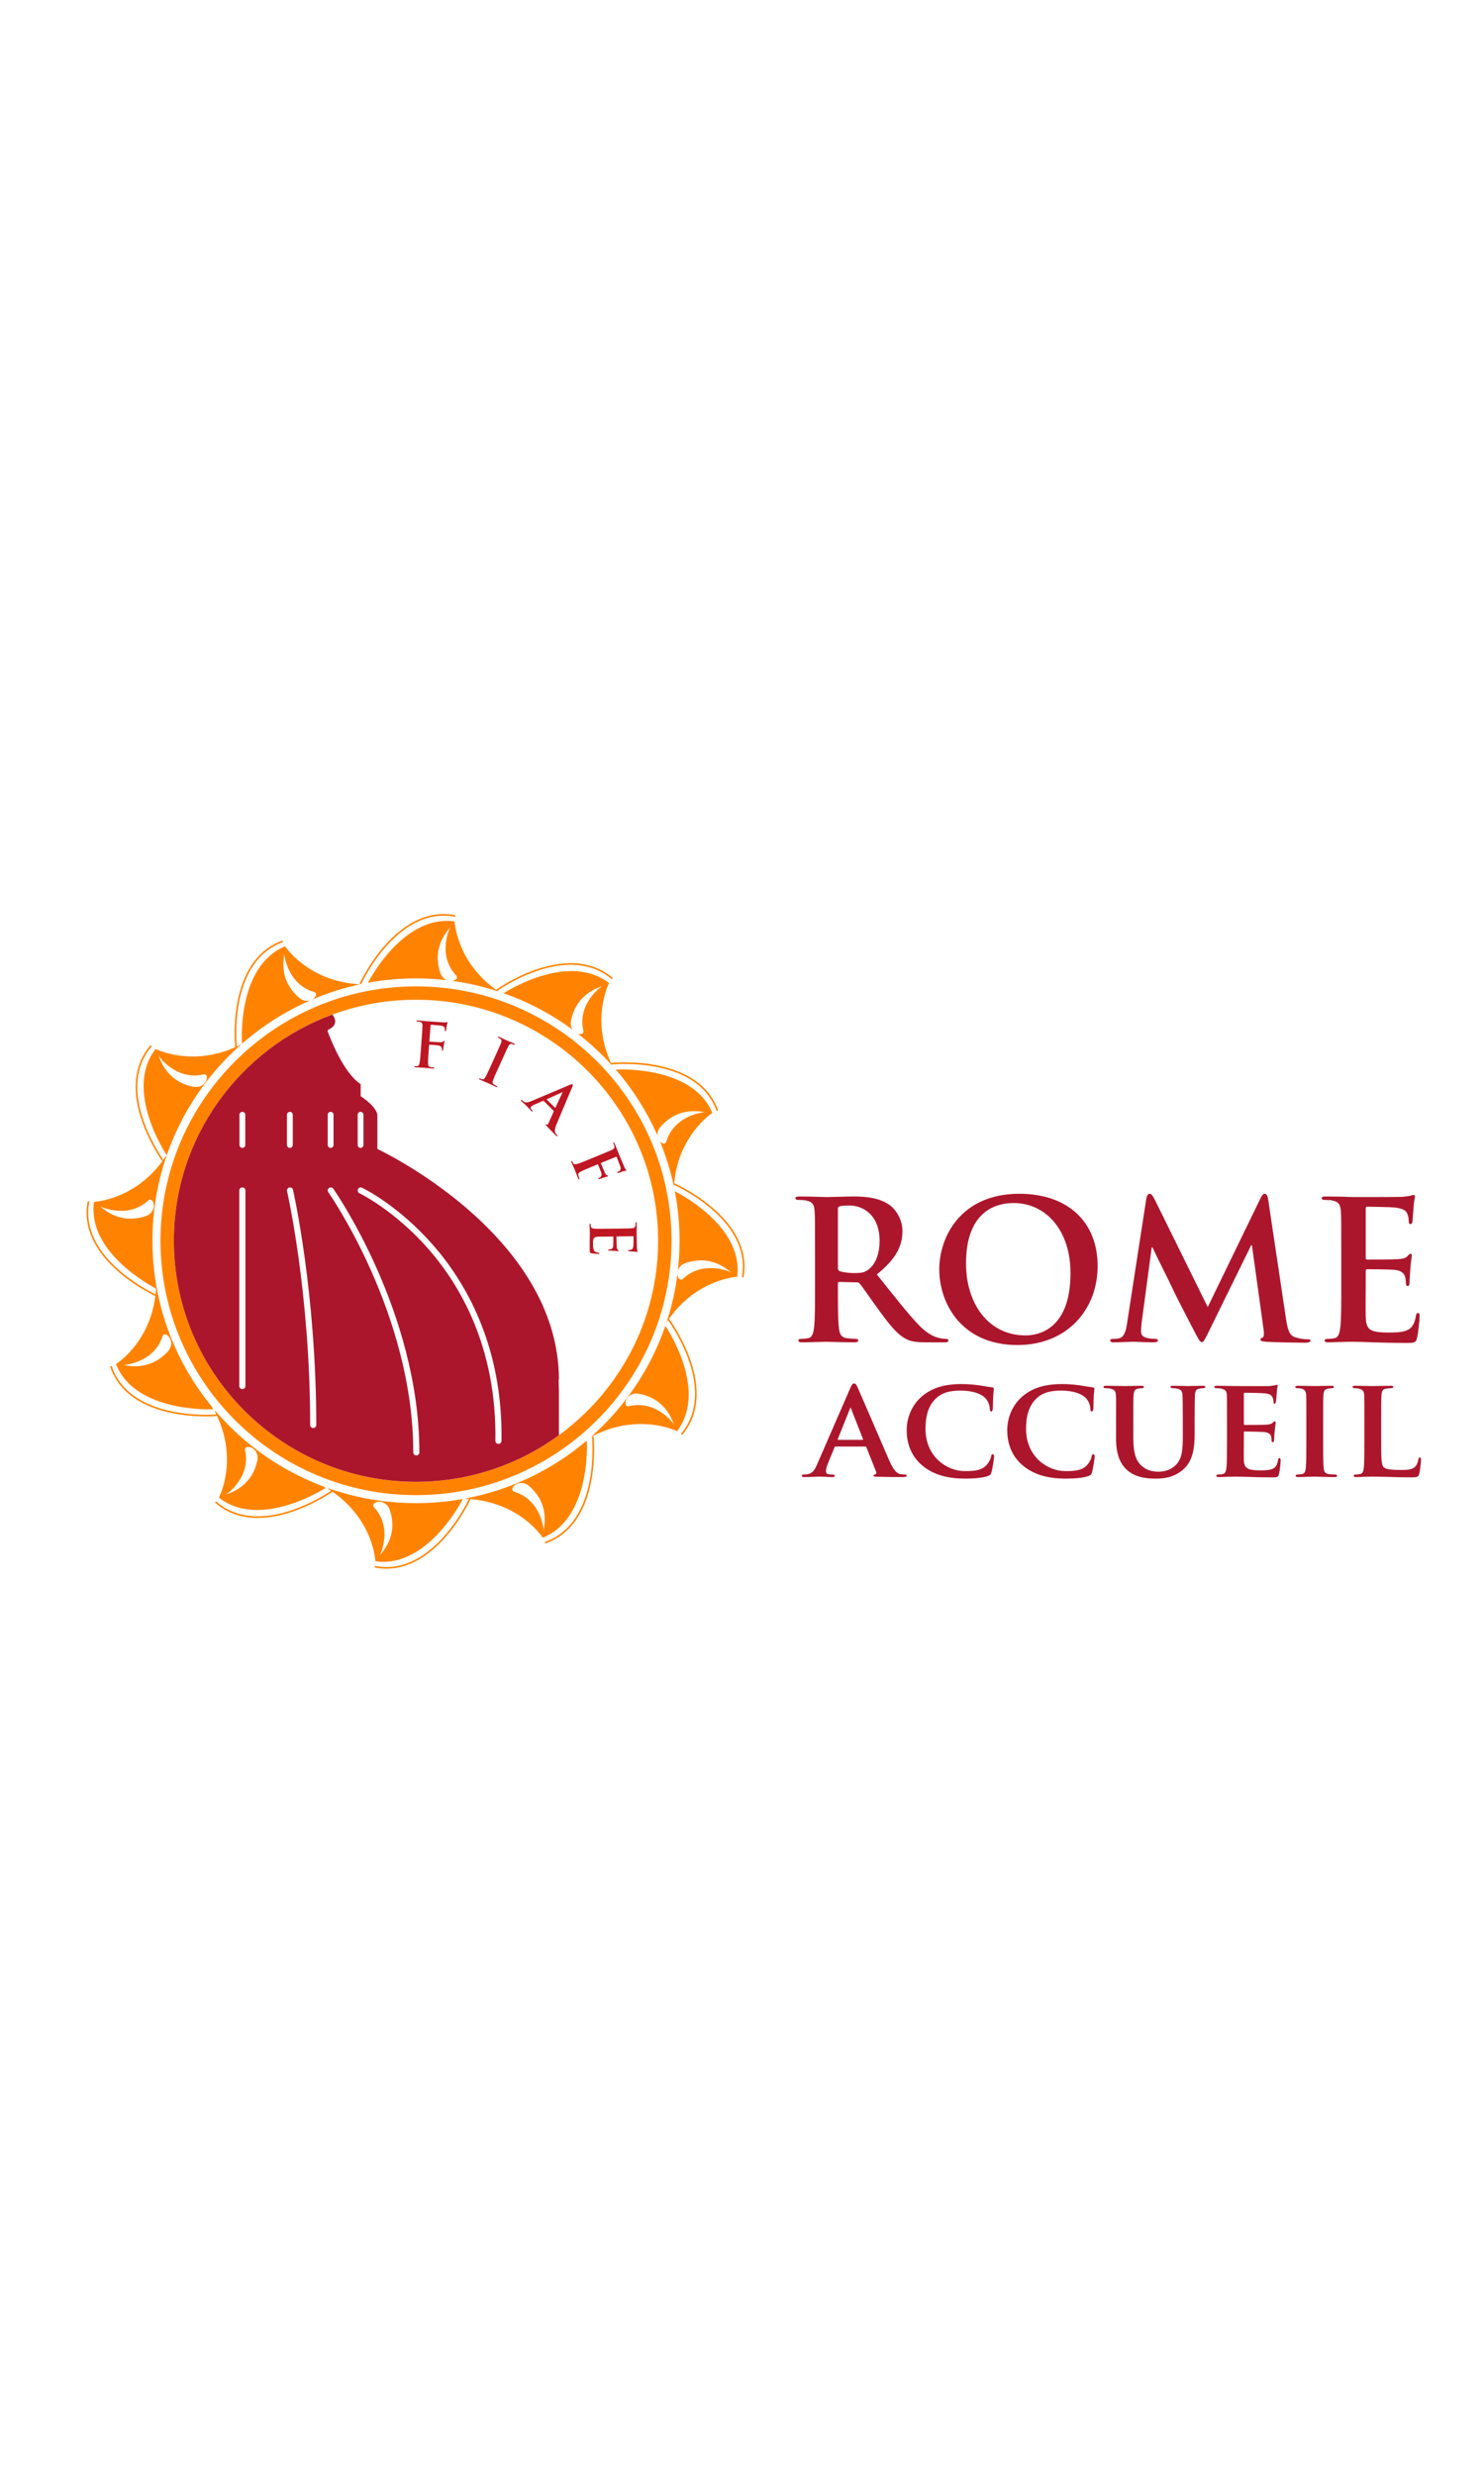
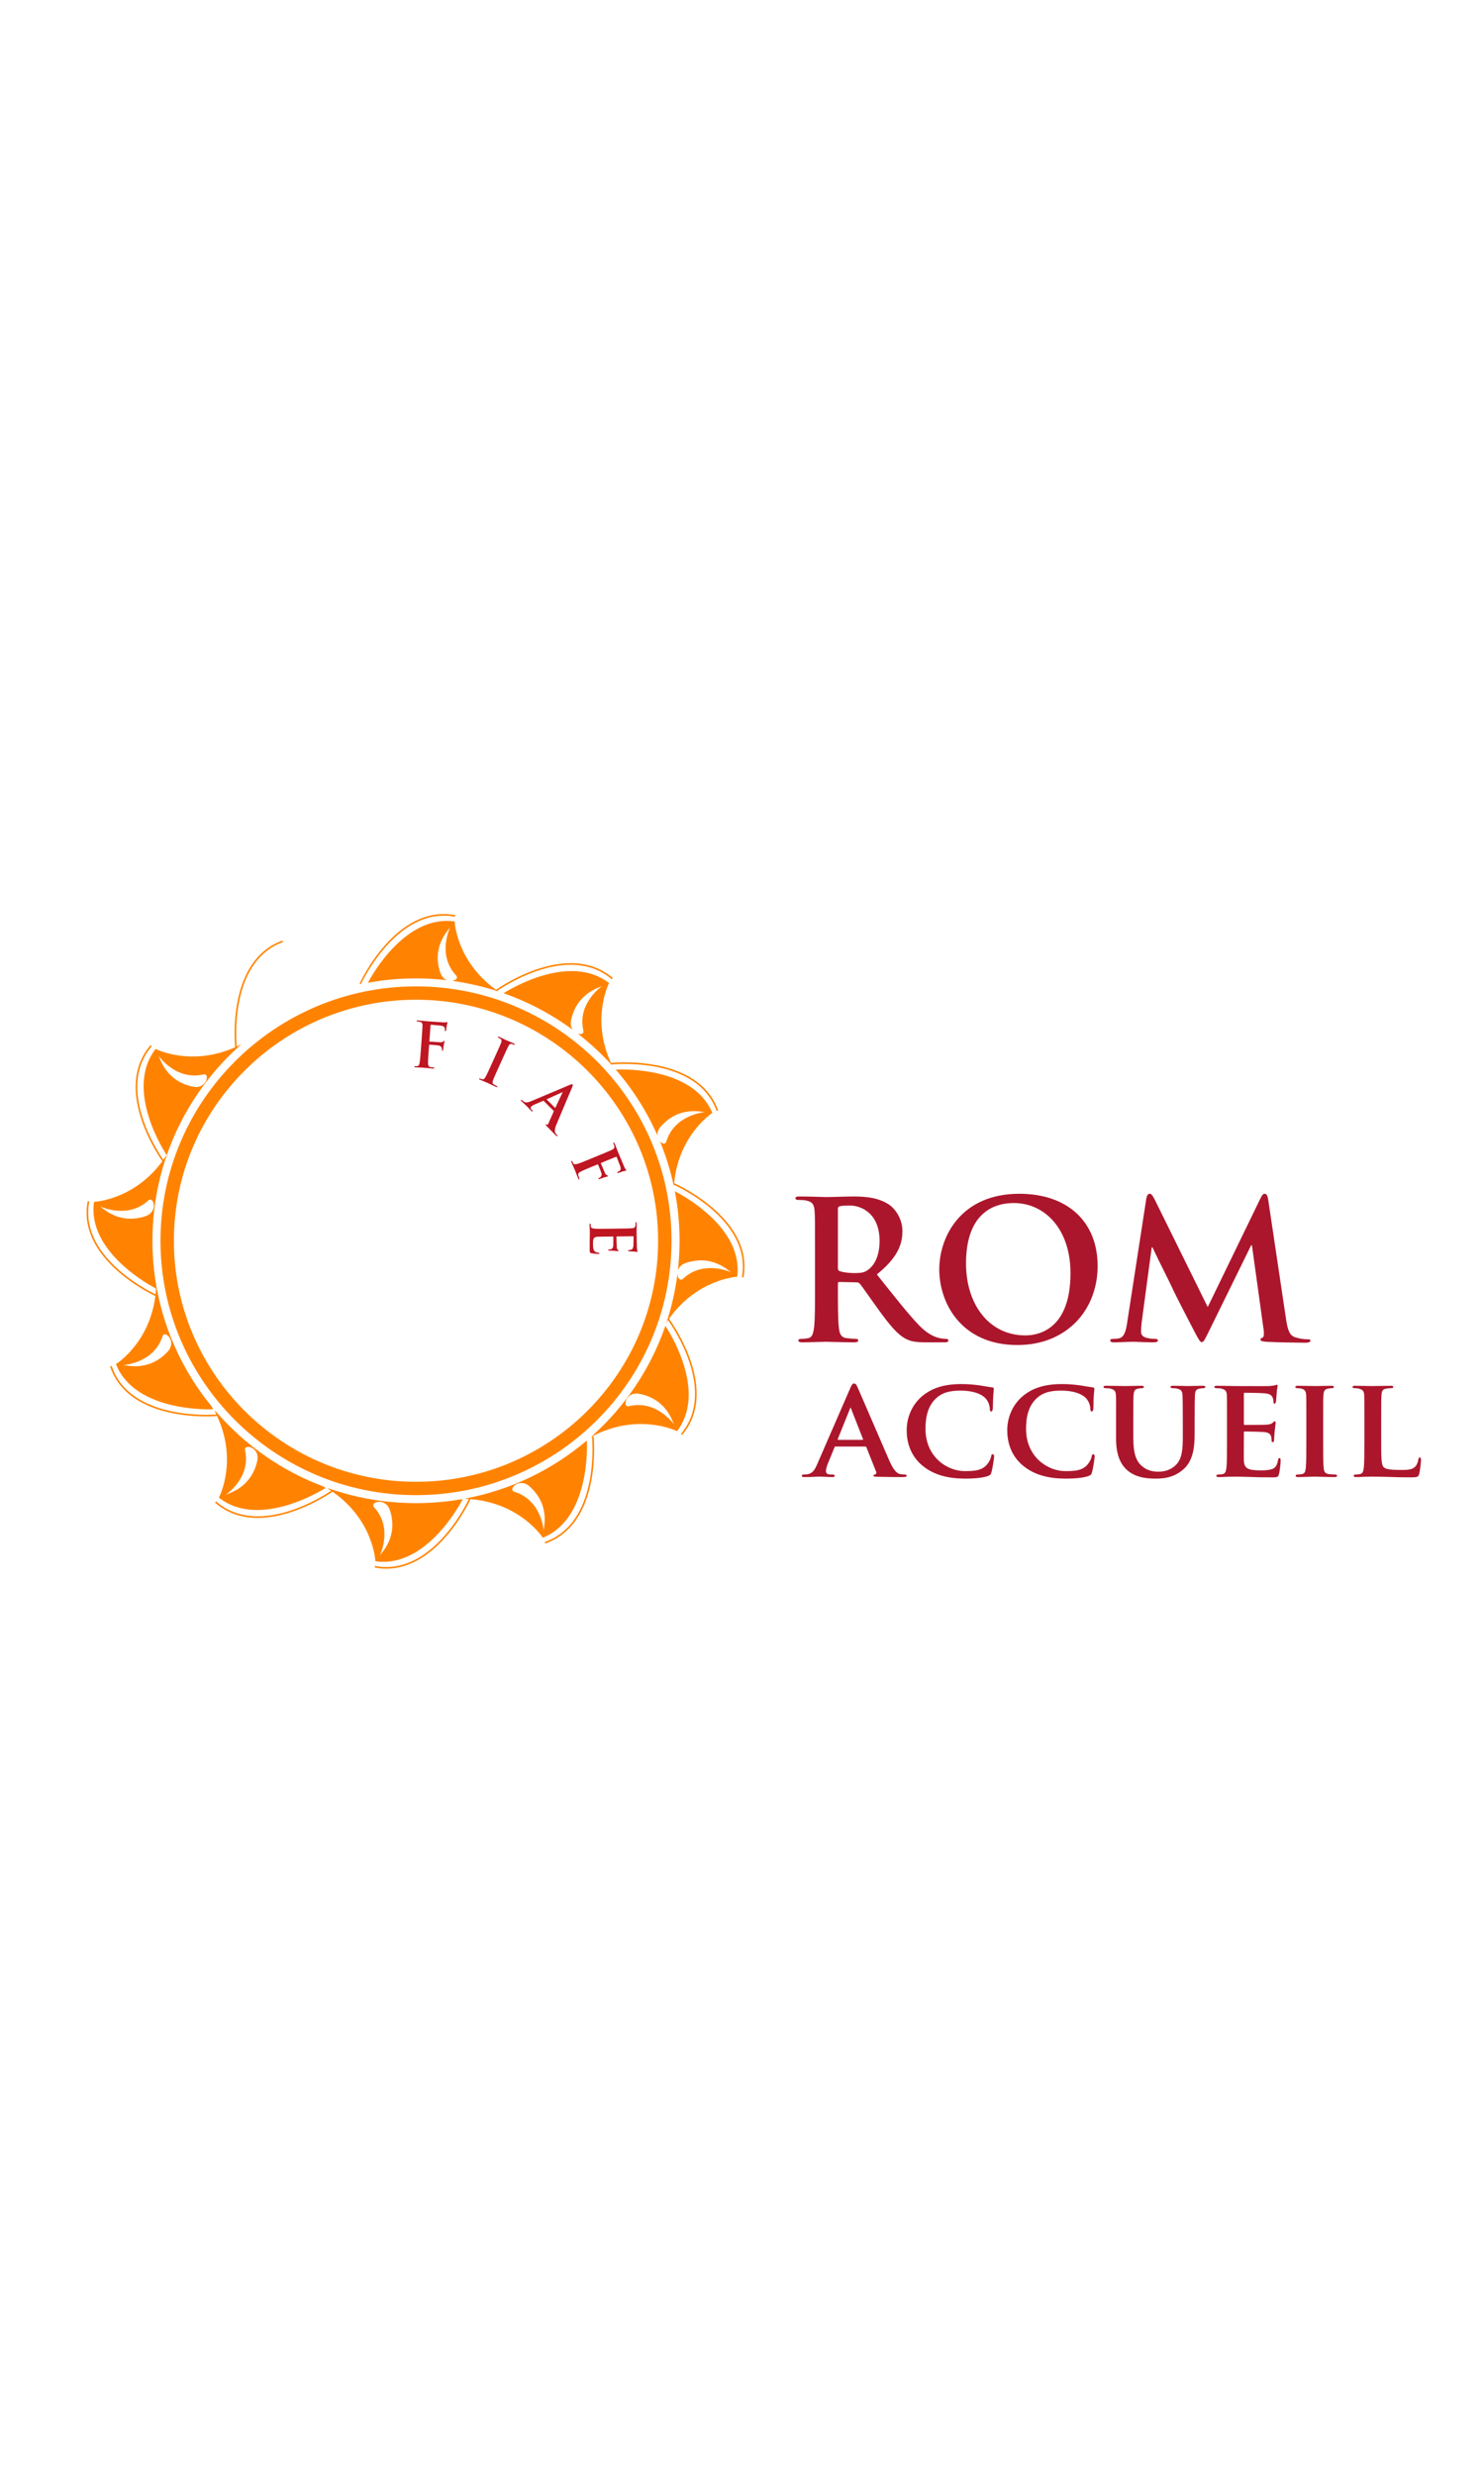
<svg xmlns="http://www.w3.org/2000/svg" xmlns:ns1="&amp;#38;#38;#38;#38;#38;#38;#38;#38;#38;#38;#38;#38;#38;#38;#38;#38;#38;#38;ns_ai;" xmlns:xlink="http://www.w3.org/1999/xlink" version="1.1" id="Layer_1" x="0px" y="0px" width="60" height="100" viewBox="0 -423.62 714 1210.34" xml:space="preserve">
  <rect x="0" y="-423.62" width="714" height="1210.34" fill="#FFFFFF" />
  <clipPath id="clip-ff743eb2">
    <rect x="0" y="0" width="714" height="351" />
  </clipPath>
  <g clip-path="url(#clip-ff743eb2)">
    <switch>
      <g ns1:extraneous="self">
        <g>
          <defs>
            <rect id="SVGID_1_" x="-52" y="-107" width="825.89" height="581" />
          </defs>
          <clipPath id="SVGID_2_">
            <use xlink:href="#SVGID_1_" overflow="visible" />
          </clipPath>
-           <path clip-path="url(#SVGID_2_)" fill="#FF8300" d="M216.581,24.729l0.149-0.768c-29.065-5.548-46.672,33.082-46.846,33.472     l0.595,0.265c0.055-0.012,0.109-0.024,0.164-0.035C171.567,55.66,188.779,19.436,216.581,24.729" />
+           <path clip-path="url(#SVGID_2_)" fill="#FF8300" d="M216.581,24.729l0.149-0.768c-29.065-5.548-46.672,33.082-46.846,33.472     l0.595,0.265C171.567,55.66,188.779,19.436,216.581,24.729" />
          <path clip-path="url(#SVGID_2_)" fill="#FF8300" d="M212.624,55.76c-1.343-0.529-2.618-1.683-3.306-3.765     c-4.335-13.117,4.335-21.007,4.834-22.052c-0.391,0.83-6.24,13.66,2.931,23.49c1.119,1.201-0.107,2.414-1.929,2.648     c7.816,1.065,15.41,2.829,22.714,5.224c-0.185-0.126-0.371-0.25-0.552-0.377c4.045-2.785,35.321-23.242,55.956-5.637l0.513-0.594     c-21.526-18.379-54.174,3.667-57.148,5.75C217.19,46.482,216.36,27.02,216.36,27.02c-24.068-3.373-40.5,26.327-42.43,29.994     c7.633-1.401,15.5-2.139,23.541-2.139C202.598,54.874,207.653,55.181,212.624,55.76" />
          <path clip-path="url(#SVGID_2_)" fill="#FF8300" d="M273.357,75.365c2.786-13.526,14.25-16.089,15.205-16.75     c-0.755,0.527-12.235,8.775-9.181,21.835c0.353,1.516-1.137,1.995-2.742,1.442c6.067,4.7,11.7,9.929,16.831,15.615     c-0.089-0.185-0.183-0.369-0.269-0.553c4.903-0.417,42.259-2.721,51.381,22.756l0.742-0.263     c-9.508-26.588-48.843-23.587-52.471-23.248c-9.91-21.729-0.914-39.032-0.914-39.032c-18.954-14.625-47.513,2.37-51.632,4.962     c12.236,4.287,23.627,10.352,33.858,17.893C273.378,78.912,272.946,77.362,273.357,75.365" />
          <path clip-path="url(#SVGID_2_)" fill="#FF8300" d="M323.796,155.012c2.246-23.756,18.691-34.329,18.691-34.329     c-9.128-22.004-42.274-21.424-47.273-21.207c8.332,9.619,15.248,20.485,20.44,32.274c-0.134-1.357,0.264-2.92,1.623-4.457     c9.169-10.363,20.4-6.923,21.558-7.024c-0.92,0.084-15,1.569-18.87,14.415c-0.452,1.497-1.993,1.169-3.11-0.115     c2.911,7.065,5.208,14.445,6.822,22.077c0.018-0.268,0.023-0.544,0.045-0.809c4.458,2.058,38.038,18.518,33.238,45.141     l0.774,0.136C362.755,173.339,327.106,156.507,323.796,155.012" />
          <path clip-path="url(#SVGID_2_)" fill="#FF8300" d="M325.623,197.694c0.456-1.446,1.615-2.866,3.85-3.626     c13.134-4.466,21.162,4.071,22.219,4.554c-0.84-0.382-13.803-6.05-23.573,3.189c-1.261,1.191-2.567-0.218-2.719-2.193     c-1.041,8.108-2.85,15.977-5.339,23.538c0.251-0.381,0.504-0.759,0.759-1.13c2.842,3.987,23.773,34.868,6.318,55.603l0.602,0.503     c18.223-21.627-4.314-53.853-6.442-56.786c13.809-19.508,33.359-20.561,33.359-20.561c3.08-23.752-26.341-39.668-30.51-41.797     c1.504,7.84,2.301,15.931,2.301,24.207C326.447,188.098,326.161,192.934,325.623,197.694" />
          <path clip-path="url(#SVGID_2_)" fill="#FF8300" d="M283.099,279.146c23.051-12.368,42.132-2.82,42.132-2.82     c14.75-19.382-3.598-48.307-5.722-51.519C312.225,245.957,299.542,264.609,283.099,279.146 M306.728,258.049     c13.628,2.615,16.335,13.993,17.01,14.933c-0.537-0.745-8.958-12.069-22.052-8.88     C298.333,264.919,299.933,256.747,306.728,258.049" />
          <path clip-path="url(#SVGID_2_)" fill="#FF8300" d="M283.588,278.987c0.045,0.42,4.233,42.004-23.098,51.528l0.258,0.736     c27.934-9.719,23.669-51.923,23.62-52.348L283.588,278.987z" />
          <path clip-path="url(#SVGID_2_)" fill="#FF8300" d="M221.267,309.384c0.705,0.022,1.396,0.063,2.079,0.108     c-1.326,2.82-18.534,38.03-45.97,32.74l-0.149,0.767c29.049,5.615,46.747-32.975,46.921-33.367l-0.225-0.101     c24.714,1.916,35.6,18.894,35.6,18.894c23.578-9.535,21.615-46.251,21.541-47.517c-16.727,14.178-37.135,24.177-59.604,28.383     L221.267,309.384z M253.013,303.306c10.368,9.181,6.848,20.334,6.945,21.484c-0.081-0.914-1.496-14.93-14.387-18.848     C242.268,304.938,247.841,298.729,253.013,303.306" />
          <path clip-path="url(#SVGID_2_)" fill="#FF8300" d="M154.959,304.372l-0.752-0.061c0.598,0.373,1.173,0.755,1.741,1.138     c-2.574,1.769-35.275,23.551-56.29,5.225l-0.518,0.586c22.244,19.416,57.08-5.037,57.43-5.287l-0.144-0.201     c20.374,14.049,21.175,34.171,21.175,34.171c25.637,3.651,42.693-30.269,42.693-30.269l-0.649-0.054     c-7.206,1.242-14.613,1.896-22.174,1.896C182.574,311.516,168.271,308.995,154.959,304.372 M179.816,337.023     c0.394-0.833,6.273-13.646-2.876-23.497c-2.343-2.522,5.616-5.09,7.764,1.455C189.007,328.111,180.317,335.979,179.816,337.023" />
          <path clip-path="url(#SVGID_2_)" fill="#FF8300" d="M99.715,266.898l-0.857-0.596c0.328,0.623,0.631,1.241,0.927,1.856     c-3.115,0.234-42.396,2.651-51.263-23.72l-0.744,0.248c9.375,27.926,51.851,24.274,52.279,24.233l-0.023-0.243     c10.48,22.35,0.977,40.128,0.977,40.128c20.294,16.013,52.209-4.732,52.209-4.732l-0.973-0.676     C131.756,295.763,113.737,283.095,99.715,266.898 M113.824,285.66c-0.746-3.352,7.429-1.579,5.968,5.15     c-2.937,13.497-14.428,15.937-15.387,16.586C105.166,306.875,116.734,298.755,113.824,285.66" />
-           <path clip-path="url(#SVGID_2_)" fill="#FF8300" d="M140.153,64.24c-10.455-9.084-7.045-20.27-7.153-21.422     c0.09,0.917,1.64,14.919,14.572,18.714c1.893,0.555,0.898,2.838-1.272,3.847c7.581-3.264,15.539-5.823,23.792-7.599     c-25.366-1.32-36.689-18.597-36.689-18.597c-23.24,9.657-21.215,45.665-21.086,47.644c9.983-8.74,21.334-15.965,33.694-21.323     C144.408,66.135,142.257,66.066,140.153,64.24" />
          <path clip-path="url(#SVGID_2_)" fill="#FF8300" d="M70.418,205.95l0.033-0.395c-1.282-7.262-1.957-14.733-1.957-22.361     c0-38.268,16.843-72.614,43.547-96.125c-0.768,0.398-1.532,0.78-2.291,1.131c-0.466-5.317-2.714-41.984,22.663-51.099     l-0.269-0.733c-26.402,9.47-23.558,47.884-23.151,52.18c-21.693,9.686-38.943,0.833-38.943,0.833     c-15.804,20.331,5.283,51.715,5.391,51.874c-0.526,0.82-1.063,1.605-1.607,2.369c-3.044-4.393-23.211-35.167-5.674-55.567     l-0.599-0.505c-18.251,21.215,3.303,53.212,5.789,56.746c-14.048,19.084-33.442,19.87-33.442,19.87     c-3.532,24.677,28.263,41.333,30.347,42.395c-0.059,0.968-0.141,1.914-0.244,2.841c-5.265-2.552-37.473-19.328-32.405-45.457     l-0.771-0.145c-5.274,27.125,28.574,44.273,33.084,46.426c-2.943,23.227-19.281,33.278-19.281,33.278     c9.414,24.008,47.488,22.096,47.488,22.096l-0.611-1.316c-13.483-16.432-22.953-36.245-26.928-57.971L70.418,205.95z      M71.51,92.738c0.532,0.752,8.833,12.164,21.959,9.105c3.362-0.782,1.679,7.374-5.103,6.001     C74.765,105.088,72.173,93.687,71.51,92.738 M65,171.214c-13.193,4.292-21.108-4.348-22.157-4.845     c0.836,0.392,13.721,6.23,23.613-2.88C68.989,161.155,71.577,169.073,65,171.214 M75.975,237.383     c-9.375,10.188-20.534,6.528-21.692,6.608c0.921-0.068,15.028-1.279,19.146-14.049C74.484,226.671,80.646,232.303,75.975,237.383     " />
          <path clip-path="url(#SVGID_2_)" fill="#BE1622" d="M203.695,90.001c-0.211,2.908-0.376,5.181-0.317,6.463     c0.027,0.883,0.161,1.563,1.066,1.751c0.421,0.09,1.086,0.201,1.514,0.23c0.395,0.03,0.51,0.129,0.498,0.28     c-0.016,0.212-0.233,0.287-0.691,0.255c-1.918-0.139-3.829-0.367-4.621-0.424c-0.792-0.058-2.715-0.105-3.872-0.188     c-0.427-0.03-0.636-0.107-0.619-0.35c0.011-0.15,0.14-0.233,0.476-0.21c0.457,0.034,0.826-0.001,1.104-0.042     c0.618-0.078,0.818-0.732,1.004-1.603c0.244-1.26,0.41-3.531,0.621-6.439l0.389-5.331c0.335-4.603,0.397-5.452,0.407-6.427     c0.015-1.033-0.194-1.535-1.183-1.82c-0.239-0.078-0.755-0.146-1.181-0.176c-0.304-0.021-0.514-0.098-0.5-0.28     c0.018-0.24,0.266-0.284,0.722-0.251c0.792,0.058,1.672,0.149,2.463,0.206c0.791,0.089,1.487,0.17,1.914,0.199     c1.158,0.084,7.337,0.53,8.04,0.549c0.581,0.013,0.945,0.039,1.256-0.03c0.188-0.048,0.348-0.158,0.5-0.146     c0.122,0.008,0.204,0.137,0.193,0.287c-0.015,0.213-0.194,0.565-0.343,1.345c-0.053,0.302-0.243,2.085-0.332,2.444     c-0.048,0.238-0.122,0.416-0.334,0.401c-0.213-0.014-0.263-0.171-0.269-0.506c0.018-0.241,0.053-0.725-0.1-1.165     c-0.182-0.44-0.788-0.94-1.942-1.054l-4.681-0.426c-0.184-0.013-0.282,0.071-0.305,0.402l-0.551,7.573     c-0.013,0.182,0.011,0.274,0.193,0.287l3.9,0.25c0.517,0.038,0.942,0.068,1.371,0.069c0.581,0.012,1.016-0.079,1.349-0.452     c0.166-0.169,0.235-0.287,0.418-0.273c0.122,0.009,0.175,0.104,0.163,0.285c-0.014,0.182-0.221,0.928-0.381,1.86     c-0.105,0.603-0.267,1.991-0.283,2.203c-0.02,0.271-0.042,0.575-0.346,0.553c-0.183-0.013-0.228-0.23-0.213-0.442     c0.015-0.211-0.019-0.579-0.114-0.952c-0.122-0.434-0.539-1.013-1.475-1.203c-0.753-0.145-3.981-0.376-4.499-0.415     c-0.151-0.011-0.217,0.047-0.231,0.256L203.695,90.001z" />
          <path clip-path="url(#SVGID_2_)" fill="#BE1622" d="M236.484,92.367c1.907-4.208,2.259-4.982,2.605-5.894     c0.371-0.966,0.305-1.562-0.243-1.975c-0.269-0.22-0.618-0.411-0.953-0.559c-0.279-0.125-0.419-0.255-0.32-0.476     c0.076-0.166,0.324-0.122,0.769,0.076c1.058,0.474,2.773,1.344,3.579,1.706c0.696,0.311,2.376,0.965,3.433,1.441     c0.362,0.163,0.559,0.318,0.485,0.484c-0.1,0.221-0.293,0.201-0.571,0.077c-0.28-0.126-0.513-0.197-0.873-0.292     c-0.815-0.199-1.25,0.17-1.745,1.116c-0.457,0.86-0.809,1.635-2.716,5.842l-2.209,4.873c-1.217,2.686-2.208,4.871-2.637,6.112     c-0.255,0.786-0.287,1.371,0.499,1.856c0.364,0.23,0.95,0.561,1.368,0.748c0.306,0.138,0.408,0.283,0.345,0.421     c-0.087,0.195-0.348,0.177-0.653,0.039c-1.837-0.823-3.552-1.694-4.303-2.03c-0.64-0.287-2.431-0.992-3.543-1.491     c-0.362-0.162-0.519-0.334-0.432-0.526c0.064-0.14,0.211-0.172,0.545-0.022c0.417,0.188,0.778,0.283,1.052,0.34     c0.607,0.138,0.987-0.257,1.435-1.022c0.666-1.102,1.658-3.287,2.875-5.973L236.484,92.367z" />
          <path clip-path="url(#SVGID_2_)" fill="#BE1622" d="M259.983,114.813c-0.109-0.106-0.196-0.106-0.368-0.022l-4.122,1.783     c-0.755,0.321-1.381,0.729-1.64,0.985c-0.389,0.386-0.476,0.86,0.193,1.524l0.325,0.322c0.258,0.259,0.28,0.366,0.15,0.494     c-0.173,0.173-0.344,0.087-0.583-0.147c-0.69-0.688-1.553-1.677-2.221-2.342c-0.238-0.236-1.489-1.353-2.61-2.47     c-0.282-0.279-0.367-0.45-0.195-0.623c0.131-0.128,0.259-0.084,0.432,0.085c0.195,0.195,0.518,0.474,0.712,0.625     c1.122,0.858,2.266,0.536,3.777-0.106l18.798-7.917c0.885-0.365,1.251-0.472,1.467-0.256c0.194,0.193,0.13,0.515-0.152,1.223     c-0.669,1.694-5.853,13.717-7.752,18.354c-1.123,2.748-0.8,3.671-0.456,4.229c0.258,0.386,0.561,0.73,0.821,0.988     c0.172,0.171,0.258,0.301,0.107,0.45c-0.173,0.172-0.41,0.022-1.208-0.772c-0.778-0.774-2.351-2.341-4.035-4.104     c-0.367-0.406-0.624-0.664-0.474-0.815c0.129-0.128,0.259-0.085,0.497,0.108c0.194,0.108,0.541,0.063,0.689-0.301l2.721-6.14     c0.065-0.15,0.044-0.257-0.063-0.366L259.983,114.813z M265.461,118.122c0.108,0.107,0.194,0.063,0.237-0.021l3.369-7.21     c0.065-0.108,0.151-0.236,0.087-0.3c-0.065-0.065-0.217,0.001-0.323,0.062l-7.274,3.283c-0.107,0.063-0.151,0.15-0.063,0.236     L265.461,118.122z" />
          <path clip-path="url(#SVGID_2_)" fill="#BE1622" d="M283.951,146.816c-2.707,1.117-4.821,1.988-5.947,2.618     c-0.782,0.422-1.332,0.846-1.094,1.733c0.107,0.417,0.309,1.058,0.472,1.449c0.151,0.363,0.115,0.51-0.028,0.569     c-0.197,0.081-0.363-0.08-0.538-0.5c-0.736-1.769-1.389-3.57-1.693-4.299c-0.303-0.729-1.125-2.462-1.569-3.526     c-0.164-0.394-0.189-0.612,0.037-0.706c0.14-0.06,0.271,0.019,0.4,0.327c0.175,0.422,0.373,0.735,0.535,0.966     c0.346,0.512,1.025,0.396,1.888,0.171c1.243-0.348,3.357-1.221,6.064-2.338l4.961-2.046c4.285-1.769,5.075-2.094,5.954-2.521     c0.935-0.453,1.292-0.862,1.104-1.869c-0.037-0.25-0.208-0.738-0.372-1.131c-0.116-0.278-0.141-0.499,0.026-0.569     c0.226-0.094,0.377,0.109,0.551,0.527c0.304,0.73,0.615,1.556,0.919,2.285c0.276,0.741,0.517,1.398,0.681,1.791     c0.443,1.065,2.817,6.76,3.115,7.394c0.25,0.521,0.392,0.858,0.593,1.104c0.126,0.145,0.298,0.239,0.356,0.378     c0.047,0.112-0.031,0.244-0.173,0.302c-0.197,0.081-0.593,0.08-1.362,0.297c-0.293,0.09-1.979,0.719-2.341,0.803     c-0.237,0.065-0.431,0.078-0.512-0.117c-0.082-0.197,0.035-0.31,0.334-0.467c0.225-0.092,0.677-0.279,1.002-0.61     c0.312-0.36,0.489-1.122,0.073-2.202l-1.715-4.352c-0.071-0.17-0.191-0.219-0.5-0.091l-7.049,2.908     c-0.168,0.071-0.241,0.133-0.171,0.3l1.525,3.58c0.198,0.478,0.362,0.869,0.553,1.25c0.251,0.52,0.528,0.866,1.011,0.996     c0.227,0.071,0.363,0.081,0.433,0.248c0.047,0.113-0.014,0.206-0.183,0.274c-0.168,0.071-0.932,0.221-1.841,0.497     c-0.587,0.177-1.907,0.655-2.105,0.736c-0.252,0.105-0.535,0.222-0.651-0.059c-0.069-0.167,0.103-0.304,0.301-0.386     c0.197-0.081,0.512-0.276,0.803-0.529c0.337-0.305,0.669-0.934,0.419-1.85c-0.207-0.735-1.447-3.711-1.646-4.188     c-0.059-0.14-0.139-0.171-0.336-0.091L283.951,146.816z" />
          <path clip-path="url(#SVGID_2_)" fill="#BE1622" d="M296.641,177.25c4.638-0.065,5.493-0.078,6.469-0.15     c1.037-0.075,1.521-0.326,1.722-1.33c0.058-0.246,0.082-0.762,0.074-1.187c-0.004-0.333,0.054-0.518,0.267-0.521     c0.215-0.004,0.278,0.209,0.285,0.665c0.012,0.818-0.007,1.7,0.003,2.459c-0.019,0.791-0.04,1.488-0.033,1.913     c0.014,0.974,0.098,7.016,0.137,7.591c0.069,0.577,0.136,1.062,0.202,1.304c0.032,0.153,0.127,0.332,0.129,0.482     c0.002,0.152-0.121,0.187-0.273,0.187c-0.213,0.003-0.582-0.144-1.986-0.213c-0.306-0.026-1.65-0.069-2.016-0.124     c-0.154-0.028-0.338-0.087-0.341-0.299s0.148-0.275,0.424-0.279c0.213-0.003,0.731-0.04,1.096-0.198     c0.545-0.221,0.908-0.529,1.071-2.049c0.052-0.519,0.068-3.707,0.061-4.314c-0.002-0.151-0.094-0.211-0.309-0.208l-7.721,0.107     c-0.214,0.003-0.335,0.035-0.333,0.217c0.01,0.668,0.059,4.161,0.131,4.859c0.069,0.726,0.167,1.181,0.477,1.449     c0.247,0.21,0.402,0.33,0.404,0.481c0.002,0.122-0.058,0.213-0.242,0.216c-0.183,0.003-0.673-0.112-2.23-0.212     c-0.612-0.022-1.833-0.097-2.046-0.094c-0.244,0.004-0.581,0.008-0.585-0.266c-0.003-0.212,0.119-0.273,0.272-0.276     c0.305-0.034,0.702-0.039,1.097-0.137c0.608-0.161,1.06-0.592,1.166-1.718c0.053-0.577,0.042-3.584,0.031-4.312     c-0.002-0.151-0.125-0.181-0.308-0.18l-2.412,0.036c-1.037,0.014-3.845,0.021-4.73,0.064c-2.104,0.091-2.556,0.583-2.511,3.679     c0.011,0.791,0.028,2.064,0.406,2.851c0.377,0.785,1.023,1.14,2.277,1.334c0.337,0.057,0.461,0.114,0.463,0.328     c0.004,0.242-0.24,0.247-0.546,0.25c-0.702,0.01-2.78-0.204-3.392-0.347c-0.796-0.202-0.801-0.475-0.817-1.63     c-0.033-2.275,0.005-3.946,0.017-5.253c0.042-1.307,0.06-2.249,0.047-3.159c-0.005-0.335-0.015-1.002-0.056-1.73     c-0.008-0.698-0.082-1.487-0.089-2.095c-0.006-0.394,0.082-0.61,0.296-0.612c0.152-0.002,0.246,0.119,0.251,0.482     c0.006,0.456,0.072,0.82,0.138,1.093c0.131,0.604,0.804,0.745,1.691,0.855c1.283,0.134,3.695,0.101,6.502,0.063L296.641,177.25z" />
          <path clip-path="url(#SVGID_2_)" fill="#FF8300" d="M197.471,307.601c-68.947,0-125.041-55.809-125.041-124.406     c0-68.597,56.093-124.405,125.041-124.405c68.948,0,125.042,55.808,125.042,124.405     C322.513,251.792,266.419,307.601,197.471,307.601 M197.471,65.314c-65.332,0-118.481,52.88-118.481,117.88     c0,64.999,53.15,117.88,118.481,117.88c65.333,0,118.483-52.881,118.483-117.88C315.954,118.195,262.803,65.314,197.471,65.314" />
-           <path clip-path="url(#SVGID_2_)" fill="#AC162C" d="M267.408,251.218c0-71.512-88.838-112.913-88.838-112.913v-16.668     c-0.544-4.301-8.175-9.141-8.175-9.141v-5.914c-8.271-5.28-14.801-22.119-16.108-25.673l-0.012-0.781     c4.943-2.244,3.932-5.389,2.297-7.571c-45.239,16.605-77.584,59.934-77.584,110.638c0,64.999,53.151,117.88,118.481,117.88     c26.139,0,50.322-8.471,69.938-22.789v-21.69C267.136,248.638,267.408,251.218,267.408,251.218 M111.078,121.547     c0-0.779,0.635-1.411,1.418-1.411s1.419,0.632,1.419,1.411v14.822c0,0.78-0.636,1.411-1.419,1.411s-1.418-0.631-1.418-1.411     V121.547z M113.989,254.241c0,0.819-0.667,1.484-1.493,1.484c-0.825,0-1.493-0.665-1.493-1.484v-95.64     c0-0.82,0.668-1.484,1.493-1.484c0.826,0,1.493,0.664,1.493,1.484V254.241z M134.327,121.547c0-0.779,0.636-1.411,1.419-1.411     c0.783,0,1.418,0.632,1.418,1.411v14.822c0,0.78-0.636,1.411-1.418,1.411c-0.784,0-1.419-0.631-1.419-1.411V121.547z      M147.171,274.783c-0.824,0-1.492-0.666-1.492-1.486c0-64.725-11.2-113.872-11.314-114.361c-0.185-0.799,0.317-1.597,1.12-1.781     c0.804-0.183,1.605,0.315,1.791,1.115c0.113,0.492,11.388,49.97,11.388,115.028C148.664,274.117,147.996,274.783,147.171,274.783      M168.922,121.547c0-0.779,0.634-1.411,1.417-1.411c0.784,0,1.419,0.632,1.419,1.411v14.822c0,0.78-0.636,1.411-1.419,1.411     c-0.783,0-1.417-0.631-1.417-1.411V121.547z M154.276,121.547c0-0.779,0.636-1.411,1.417-1.411c0.784,0,1.42,0.632,1.42,1.411     v14.822c0,0.78-0.636,1.411-1.42,1.411c-0.782,0-1.417-0.631-1.417-1.411V121.547z M197.625,288.193     c-0.825,0-1.493-0.665-1.493-1.485c0-67.913-41.167-126.663-41.583-127.248c-0.475-0.669-0.315-1.597,0.359-2.07     c0.674-0.472,1.604-0.313,2.08,0.355c0.422,0.594,42.13,60.119,42.13,128.963C199.119,287.528,198.449,288.193,197.625,288.193      M239.303,281.083c-0.013,0.813-0.679,1.464-1.492,1.464h-0.023c-0.824-0.015-1.482-0.689-1.469-1.508     c0.726-45.835-17.436-76.331-32.797-93.846c-16.632-18.96-33.583-27.171-33.751-27.252c-0.744-0.353-1.058-1.241-0.701-1.98     c0.356-0.74,1.249-1.054,1.992-0.697c0.714,0.339,17.676,8.559,34.708,27.977C221.477,203.146,240.043,234.309,239.303,281.083" />
          <path clip-path="url(#SVGID_2_)" fill="#AC162C" d="M392.733,188.902c0-14.345,0-16.987-0.189-20.007     c-0.188-3.208-0.947-4.719-4.079-5.378c-0.758-0.189-2.37-0.284-3.698-0.284c-1.044,0-1.613-0.188-1.613-0.849     c0-0.66,0.664-0.849,2.088-0.849c5.026,0,11.003,0.283,12.994,0.283c3.226,0,10.434-0.283,13.374-0.283     c5.975,0,12.331,0.566,17.454,4.058c2.656,1.792,6.45,6.606,6.45,12.928c0,6.984-2.941,13.401-12.522,21.139     c8.442,10.57,14.988,18.968,20.584,24.818c5.311,5.475,9.201,6.136,10.623,6.419c1.043,0.188,1.896,0.282,2.656,0.282     c0.758,0,1.138,0.283,1.138,0.755c0,0.755-0.664,0.943-1.803,0.943h-9.011c-5.312,0-7.683-0.471-10.149-1.793     c-4.078-2.17-7.682-6.606-12.995-13.871c-3.793-5.19-8.156-11.607-9.39-13.023c-0.475-0.567-1.043-0.661-1.706-0.661     l-8.254-0.189c-0.472,0-0.757,0.189-0.757,0.756v1.321c0,8.777,0,16.231,0.474,20.195c0.283,2.737,0.854,4.813,3.699,5.19     c1.423,0.188,3.509,0.377,4.646,0.377c0.759,0,1.14,0.283,1.14,0.755c0,0.66-0.665,0.943-1.897,0.943     c-5.501,0-12.521-0.283-13.942-0.283c-1.803,0-7.779,0.283-11.572,0.283c-1.233,0-1.897-0.283-1.897-0.943     c0-0.472,0.38-0.755,1.518-0.755c1.423,0,2.561-0.189,3.414-0.377c1.897-0.378,2.372-2.453,2.752-5.19     c0.473-3.964,0.473-11.418,0.473-20.102V188.902z M403.928,196.356c0,1.038,0.188,1.415,0.853,1.698     c1.992,0.661,4.838,0.943,7.209,0.943c3.794,0,5.027-0.376,6.734-1.604c2.846-2.076,5.596-6.418,5.596-14.154     c0-13.401-8.916-17.271-14.512-17.271c-2.37,0-4.079,0.095-5.027,0.377c-0.664,0.189-0.853,0.566-0.853,1.322V196.356z" />
          <path clip-path="url(#SVGID_2_)" fill="#AC162C" d="M453.535,197.207c0-16.139,10.719-36.994,39.174-36.994     c23.617,0,38.319,13.684,38.319,35.294s-15.175,38.69-39.268,38.69C464.538,234.197,453.535,213.91,453.535,197.207      M517.75,198.998c0-21.138-12.236-34.256-27.791-34.256c-10.908,0-23.334,6.04-23.334,29.538c0,19.63,10.908,35.201,29.12,35.201     C502.384,229.481,517.75,226.272,517.75,198.998" />
          <path clip-path="url(#SVGID_2_)" fill="#AC162C" d="M554.838,162.667c0.283-1.605,0.854-2.455,1.612-2.455     c0.759,0,1.327,0.473,2.561,2.926l25.895,52.469l25.799-53.13c0.76-1.509,1.234-2.266,2.088-2.266s1.422,0.945,1.708,2.926     l8.632,57.755c0.853,5.945,1.801,8.682,4.646,9.53c2.75,0.849,4.646,0.945,5.882,0.945c0.853,0,1.517,0.093,1.517,0.658     c0,0.756-1.14,1.039-2.466,1.039c-2.371,0-15.462-0.189-19.255-0.473c-2.182-0.188-2.752-0.471-2.752-1.037     c0-0.473,0.38-0.755,1.044-1.038c0.568-0.188,0.855-1.416,0.475-4.058l-5.69-41.052h-0.379l-20.68,42.089     c-2.182,4.436-2.655,5.285-3.51,5.285c-0.853,0-1.803-1.887-3.318-4.718c-2.277-4.343-9.771-18.78-10.909-21.423     c-0.852-1.981-6.545-13.116-9.864-20.196h-0.379l-4.933,36.806c-0.189,1.699-0.285,2.924-0.285,4.436     c0,1.794,1.233,2.643,2.846,3.019c1.708,0.378,3.036,0.473,3.984,0.473c0.76,0,1.424,0.19,1.424,0.661     c0,0.849-0.854,1.037-2.277,1.037c-3.983,0-8.252-0.283-9.959-0.283c-1.804,0-6.355,0.283-9.391,0.283     c-0.949,0-1.707-0.188-1.707-1.037c0-0.471,0.569-0.661,1.517-0.661c0.759,0,1.423,0,2.847-0.282     c2.655-0.566,3.414-4.248,3.889-7.456L554.838,162.667z" />
-           <path clip-path="url(#SVGID_2_)" fill="#AC162C" d="M650.259,188.902c0-14.345,0-16.987-0.189-20.008     c-0.189-3.208-0.948-4.718-4.078-5.378c-0.76-0.189-2.372-0.283-3.7-0.283c-1.044,0-1.612-0.188-1.612-0.849     c0-0.661,0.663-0.85,2.087-0.85c2.561,0,5.312,0.096,7.684,0.096c2.466,0.093,4.647,0.188,5.975,0.188     c3.036,0,21.911,0,23.714-0.095c1.802-0.189,3.318-0.377,4.078-0.565c0.476-0.095,1.043-0.378,1.518-0.378     s0.569,0.378,0.569,0.85c0,0.66-0.475,1.792-0.759,6.133c-0.095,0.944-0.285,5.097-0.475,6.229     c-0.095,0.471-0.284,1.037-0.949,1.037c-0.664,0-0.853-0.472-0.853-1.32c0-0.661-0.096-2.266-0.569-3.397     c-0.664-1.7-1.612-2.832-6.354-3.397c-1.613-0.19-11.572-0.378-13.47-0.378c-0.475,0-0.663,0.284-0.663,0.943v23.875     c0,0.661,0.095,1.039,0.663,1.039c2.087,0,12.994,0,15.176-0.189c2.276-0.188,3.7-0.472,4.554-1.415     c0.664-0.755,1.043-1.227,1.517-1.227c0.38,0,0.665,0.189,0.665,0.755c0,0.566-0.381,2.076-0.759,6.89     c-0.095,1.887-0.38,5.661-0.38,6.321c0,0.756,0,1.794-0.854,1.794c-0.663,0-0.853-0.379-0.853-0.85     c-0.096-0.944-0.096-2.172-0.38-3.397c-0.474-1.887-1.802-3.304-5.312-3.681c-1.802-0.188-11.192-0.283-13.469-0.283     c-0.474,0-0.568,0.377-0.568,0.943v7.455c0,3.209-0.097,11.892,0,14.628c0.188,6.511,1.707,7.928,11.381,7.928     c2.468,0,6.45,0,8.916-1.134c2.467-1.132,3.604-3.113,4.269-6.983c0.189-1.038,0.381-1.414,1.044-1.414     c0.758,0,0.758,0.755,0.758,1.697c0,2.17-0.758,8.588-1.232,10.475c-0.664,2.454-1.518,2.454-5.123,2.454     c-7.111,0-12.329-0.188-16.407-0.283c-4.08-0.188-7.02-0.283-9.866-0.283c-1.043,0-3.13,0-5.406,0.095     c-2.182,0-4.647,0.188-6.544,0.188c-1.233,0-1.897-0.283-1.897-0.943c0-0.472,0.38-0.755,1.518-0.755     c1.424,0,2.561-0.189,3.415-0.377c1.896-0.378,2.37-2.453,2.751-5.19c0.474-3.964,0.474-11.418,0.474-20.102V188.902z" />
          <path clip-path="url(#SVGID_2_)" fill="#AC162C" d="M402.824,283.834c-0.349,0-0.418,0.07-0.559,0.416l-3.278,7.985     c-0.629,1.459-0.908,2.917-0.908,3.61c0,1.042,0.557,1.667,2.442,1.667h0.906c0.77,0,0.908,0.277,0.908,0.625     c0,0.486-0.35,0.626-0.976,0.626c-2.026,0-4.886-0.21-6.84-0.21c-0.628,0-3.911,0.21-7.12,0.21c-0.769,0-1.117-0.14-1.117-0.626     c0-0.348,0.211-0.625,0.698-0.625c0.557,0,1.257-0.067,1.814-0.067c2.792-0.418,3.839-2.225,5.097-5.21l16.053-36.871     c0.696-1.667,1.184-2.36,1.812-2.36c0.909,0,1.188,0.554,1.817,1.873c1.466,3.265,11.725,27.15,15.633,36.107     c2.373,5.349,4.117,6.111,5.234,6.319c0.907,0.142,1.605,0.209,2.303,0.209c0.558,0,0.839,0.208,0.839,0.625     c0,0.486-0.35,0.626-2.653,0.626c-2.164,0-6.63,0-11.794-0.14c-1.118-0.07-1.816-0.07-1.816-0.486c0-0.348,0.14-0.555,0.77-0.625     c0.418-0.067,0.837-0.625,0.558-1.319L417.9,284.25c-0.14-0.346-0.35-0.416-0.628-0.416H402.824z M415.946,280.569     c0.278,0,0.348-0.139,0.278-0.347l-5.792-14.791c-0.068-0.208-0.141-0.556-0.279-0.556c-0.208,0-0.28,0.348-0.35,0.556     l-5.933,14.722c-0.14,0.277,0,0.416,0.209,0.416H415.946z" />
          <path clip-path="url(#SVGID_2_)" fill="#AC162C" d="M445.26,293.139c-6.07-5.068-7.676-11.736-7.676-17.43     c0-4.026,1.326-10.971,7.188-16.179c4.467-3.889,10.328-6.25,19.473-6.25c3.839,0,6.142,0.277,8.933,0.624     c2.305,0.349,4.328,0.764,6.143,0.973c0.697,0.069,0.908,0.346,0.908,0.694c0,0.485-0.142,1.182-0.279,3.264     c-0.14,1.943-0.14,5.208-0.21,6.389c-0.07,0.833-0.279,1.46-0.838,1.46c-0.488,0-0.629-0.487-0.629-1.252     c-0.068-1.875-0.837-3.957-2.372-5.486c-2.094-2.013-6.212-3.47-11.865-3.47c-5.375,0-8.795,0.973-11.585,3.332     c-4.536,3.89-5.654,9.583-5.654,15.346c0,14.026,10.89,20.692,19.124,20.692c5.443,0,8.444-0.417,10.889-3.123     c1.046-1.181,1.883-2.848,2.093-3.959c0.14-0.903,0.279-1.181,0.768-1.181c0.418,0,0.699,0.556,0.699,1.041     c0,0.695-0.699,5.833-1.327,7.848c-0.278,1.041-0.559,1.318-1.605,1.736c-2.443,0.972-7.119,1.319-11.097,1.319     C457.963,299.527,450.845,297.79,445.26,293.139" />
          <path clip-path="url(#SVGID_2_)" fill="#AC162C" d="M494.467,293.139c-6.071-5.068-7.677-11.736-7.677-17.43     c0-4.026,1.326-10.971,7.189-16.179c4.466-3.889,10.329-6.25,19.472-6.25c3.838,0,6.143,0.277,8.933,0.624     c2.305,0.349,4.329,0.764,6.142,0.973c0.699,0.069,0.908,0.346,0.908,0.694c0,0.485-0.139,1.182-0.278,3.264     c-0.14,1.943-0.14,5.208-0.209,6.389c-0.07,0.833-0.28,1.46-0.839,1.46c-0.488,0-0.628-0.487-0.628-1.252     c-0.069-1.875-0.837-3.957-2.373-5.486c-2.094-2.013-6.211-3.47-11.865-3.47c-5.373,0-8.792,0.973-11.585,3.332     c-4.536,3.89-5.653,9.583-5.653,15.346c0,14.026,10.888,20.692,19.123,20.692c5.444,0,8.445-0.417,10.887-3.123     c1.049-1.181,1.886-2.848,2.095-3.959c0.14-0.903,0.28-1.181,0.769-1.181c0.419,0,0.698,0.556,0.698,1.041     c0,0.695-0.698,5.833-1.327,7.848c-0.277,1.041-0.559,1.318-1.604,1.736c-2.444,0.972-7.12,1.319-11.098,1.319     C507.169,299.527,500.051,297.79,494.467,293.139" />
          <path clip-path="url(#SVGID_2_)" fill="#AC162C" d="M540.045,271.193c0-8.955,0.069-10.622-0.07-12.496     c-0.14-2.083-0.698-2.641-2.652-3.196c-0.489-0.137-1.535-0.207-2.372-0.207c-0.699,0-1.047-0.208-1.047-0.626     c0-0.415,0.419-0.555,1.325-0.555c3.28,0,7.398,0.14,9.212,0.14c1.536,0,5.654-0.14,7.887-0.14c0.909,0,1.328,0.14,1.328,0.555     c0,0.418-0.35,0.626-0.979,0.626c-0.696,0-1.047,0.07-1.814,0.207c-1.604,0.279-2.092,1.113-2.232,3.196     c-0.139,1.874-0.139,3.541-0.139,12.496v8.267c0,8.61,1.674,11.942,4.676,14.304c2.722,2.152,5.653,2.36,7.746,2.36     c2.652,0,5.793-0.764,8.236-3.123c3.42-3.196,3.56-8.334,3.56-14.375v-7.433c0-8.955-0.069-10.622-0.14-12.496     c-0.14-2.015-0.629-2.641-2.583-3.196c-0.489-0.137-1.534-0.207-2.232-0.207s-1.048-0.208-1.048-0.626     c0-0.415,0.419-0.555,1.257-0.555c3.142,0,7.256,0.14,7.328,0.14c0.699,0,4.815-0.14,7.189-0.14c0.836,0,1.255,0.14,1.255,0.555     c0,0.418-0.348,0.626-1.045,0.626c-0.699,0-1.047,0.07-1.815,0.207c-1.676,0.279-2.094,1.113-2.234,3.196     c-0.069,1.874-0.14,3.541-0.14,12.496v6.32c0,6.598-0.696,13.541-5.861,17.777c-4.33,3.61-9.005,4.236-12.982,4.236     c-3.21,0-9.562-0.139-14.03-4.029c-3.138-2.706-5.581-7.081-5.581-15.623V271.193z" />
          <path clip-path="url(#SVGID_2_)" fill="#AC162C" d="M594.347,271.193c0-8.955,0-10.622-0.069-12.496     c-0.14-2.015-0.699-2.641-2.652-3.196c-0.489-0.137-1.535-0.207-2.443-0.207c-0.627,0-1.046-0.208-1.046-0.626     c0-0.415,0.488-0.555,1.396-0.555c3.21,0,7.118,0.14,8.863,0.14c1.955,0,15.565,0.069,16.751,0     c1.118-0.07,2.094-0.278,2.582-0.349c0.35-0.067,0.699-0.276,0.978-0.276c0.35,0,0.418,0.276,0.418,0.555     c0,0.416-0.349,1.111-0.487,3.819c-0.072,0.625-0.209,3.195-0.349,3.889c-0.071,0.277-0.21,0.973-0.698,0.973     c-0.42,0-0.489-0.277-0.489-0.764c0-0.417-0.068-1.458-0.418-2.154c-0.488-1.039-0.978-1.872-4.049-2.15     c-1.046-0.139-8.374-0.279-9.631-0.279c-0.279,0-0.419,0.207-0.419,0.558v14.58c0,0.348,0.07,0.626,0.419,0.626     c1.396,0,9.354,0,10.747-0.14c1.467-0.139,2.305-0.347,2.933-0.902c0.487-0.417,0.698-0.765,0.977-0.765     c0.279,0,0.488,0.279,0.488,0.625c0,0.348-0.139,1.318-0.488,4.307c-0.14,1.181-0.278,3.541-0.278,3.957     c0,0.487-0.071,1.32-0.629,1.32c-0.419,0-0.558-0.208-0.558-0.487c-0.07-0.625-0.07-1.388-0.21-2.152     c-0.35-1.181-1.117-2.082-3.42-2.291c-1.116-0.139-8.096-0.278-9.633-0.278c-0.277,0-0.348,0.278-0.348,0.625v4.722     c0,2.015-0.07,7.013,0,8.752c0.14,4.026,2.023,4.927,8.306,4.927c1.604,0,4.187-0.069,5.793-0.763     c1.534-0.695,2.232-1.943,2.651-4.375c0.14-0.624,0.28-0.903,0.698-0.903c0.489,0,0.559,0.765,0.559,1.39     c0,1.32-0.488,5.347-0.838,6.528c-0.419,1.526-0.978,1.526-3.279,1.526c-4.607,0-8.307-0.068-11.308-0.208     c-3.001-0.069-5.306-0.14-7.119-0.14c-0.696,0-2.024,0.07-3.49,0.07c-1.464,0.069-3.001,0.14-4.257,0.14     c-0.768,0-1.186-0.21-1.186-0.626c0-0.277,0.208-0.625,0.977-0.625c0.906,0,1.605-0.067,2.163-0.208     c1.257-0.277,1.605-1.389,1.814-3.124c0.279-2.501,0.279-7.153,0.279-12.568V271.193z" />
          <path clip-path="url(#SVGID_2_)" fill="#AC162C" d="M633.156,271.193c0-8.955,0-10.622-0.071-12.496     c-0.139-2.015-0.767-2.708-2.094-3.126c-0.697-0.207-1.466-0.277-2.233-0.277c-0.628,0-0.977-0.138-0.977-0.695     c0-0.346,0.489-0.485,1.466-0.485c2.303,0,6.491,0.14,8.235,0.14c1.537,0,5.514-0.14,7.887-0.14c0.768,0,1.255,0.14,1.255,0.485     c0,0.558-0.347,0.695-0.977,0.695c-0.628,0-1.116,0.07-1.814,0.207c-1.676,0.279-2.163,1.113-2.303,3.196     c-0.14,1.874-0.14,3.541-0.14,12.496v10.419c0,5.693,0,10.415,0.279,12.915c0.21,1.597,0.627,2.5,2.443,2.777     c0.836,0.141,2.233,0.208,3.141,0.208c0.697,0,0.976,0.348,0.976,0.625c0,0.416-0.487,0.626-1.186,0.626     c-4.048,0-8.234-0.21-9.91-0.21c-1.396,0-5.584,0.21-8.027,0.21c-0.768,0-1.186-0.21-1.186-0.626     c0-0.277,0.209-0.625,0.977-0.625c0.908,0,1.606-0.067,2.164-0.208c1.257-0.277,1.605-1.111,1.814-2.848     c0.28-2.43,0.28-7.151,0.28-12.845V271.193z" />
          <path clip-path="url(#SVGID_2_)" fill="#AC162C" d="M669.798,281.612c0,7.567,0,11.318,1.326,12.428     c1.048,0.904,3.421,1.251,8.166,1.251c3.281,0,5.652-0.07,7.189-1.667c0.768-0.764,1.396-2.43,1.534-3.541     c0.07-0.556,0.21-0.903,0.699-0.903c0.418,0,0.559,0.625,0.559,1.32c0,0.694-0.42,5.068-0.908,6.805     c-0.418,1.319-0.697,1.597-3.91,1.597c-4.396,0-7.954-0.068-11.025-0.208c-3.071-0.069-5.654-0.14-8.167-0.14     c-0.696,0-2.023,0.07-3.491,0.07c-1.463,0.069-2.999,0.14-4.256,0.14c-0.768,0-1.187-0.21-1.187-0.626     c0-0.277,0.208-0.625,0.978-0.625c0.907,0,1.606-0.067,2.165-0.208c1.256-0.277,1.604-1.389,1.814-3.124     c0.277-2.501,0.277-7.153,0.277-12.568v-10.419c0-8.955,0-10.622-0.068-12.496c-0.14-2.015-0.698-2.641-2.653-3.196     c-0.488-0.137-1.256-0.207-2.023-0.207c-0.699,0-1.048-0.208-1.048-0.626c0-0.415,0.42-0.555,1.328-0.555     c2.859,0,6.77,0.14,8.444,0.14c1.465,0,6.491-0.14,8.863-0.14c0.907,0,1.326,0.14,1.326,0.555c0,0.418-0.35,0.626-1.117,0.626     c-0.696,0-1.675,0.07-2.373,0.207c-1.675,0.279-2.163,1.112-2.303,3.196c-0.14,1.874-0.14,3.541-0.14,12.496V281.612z" />
        </g>
      </g>
    </switch>
  </g>
</svg>